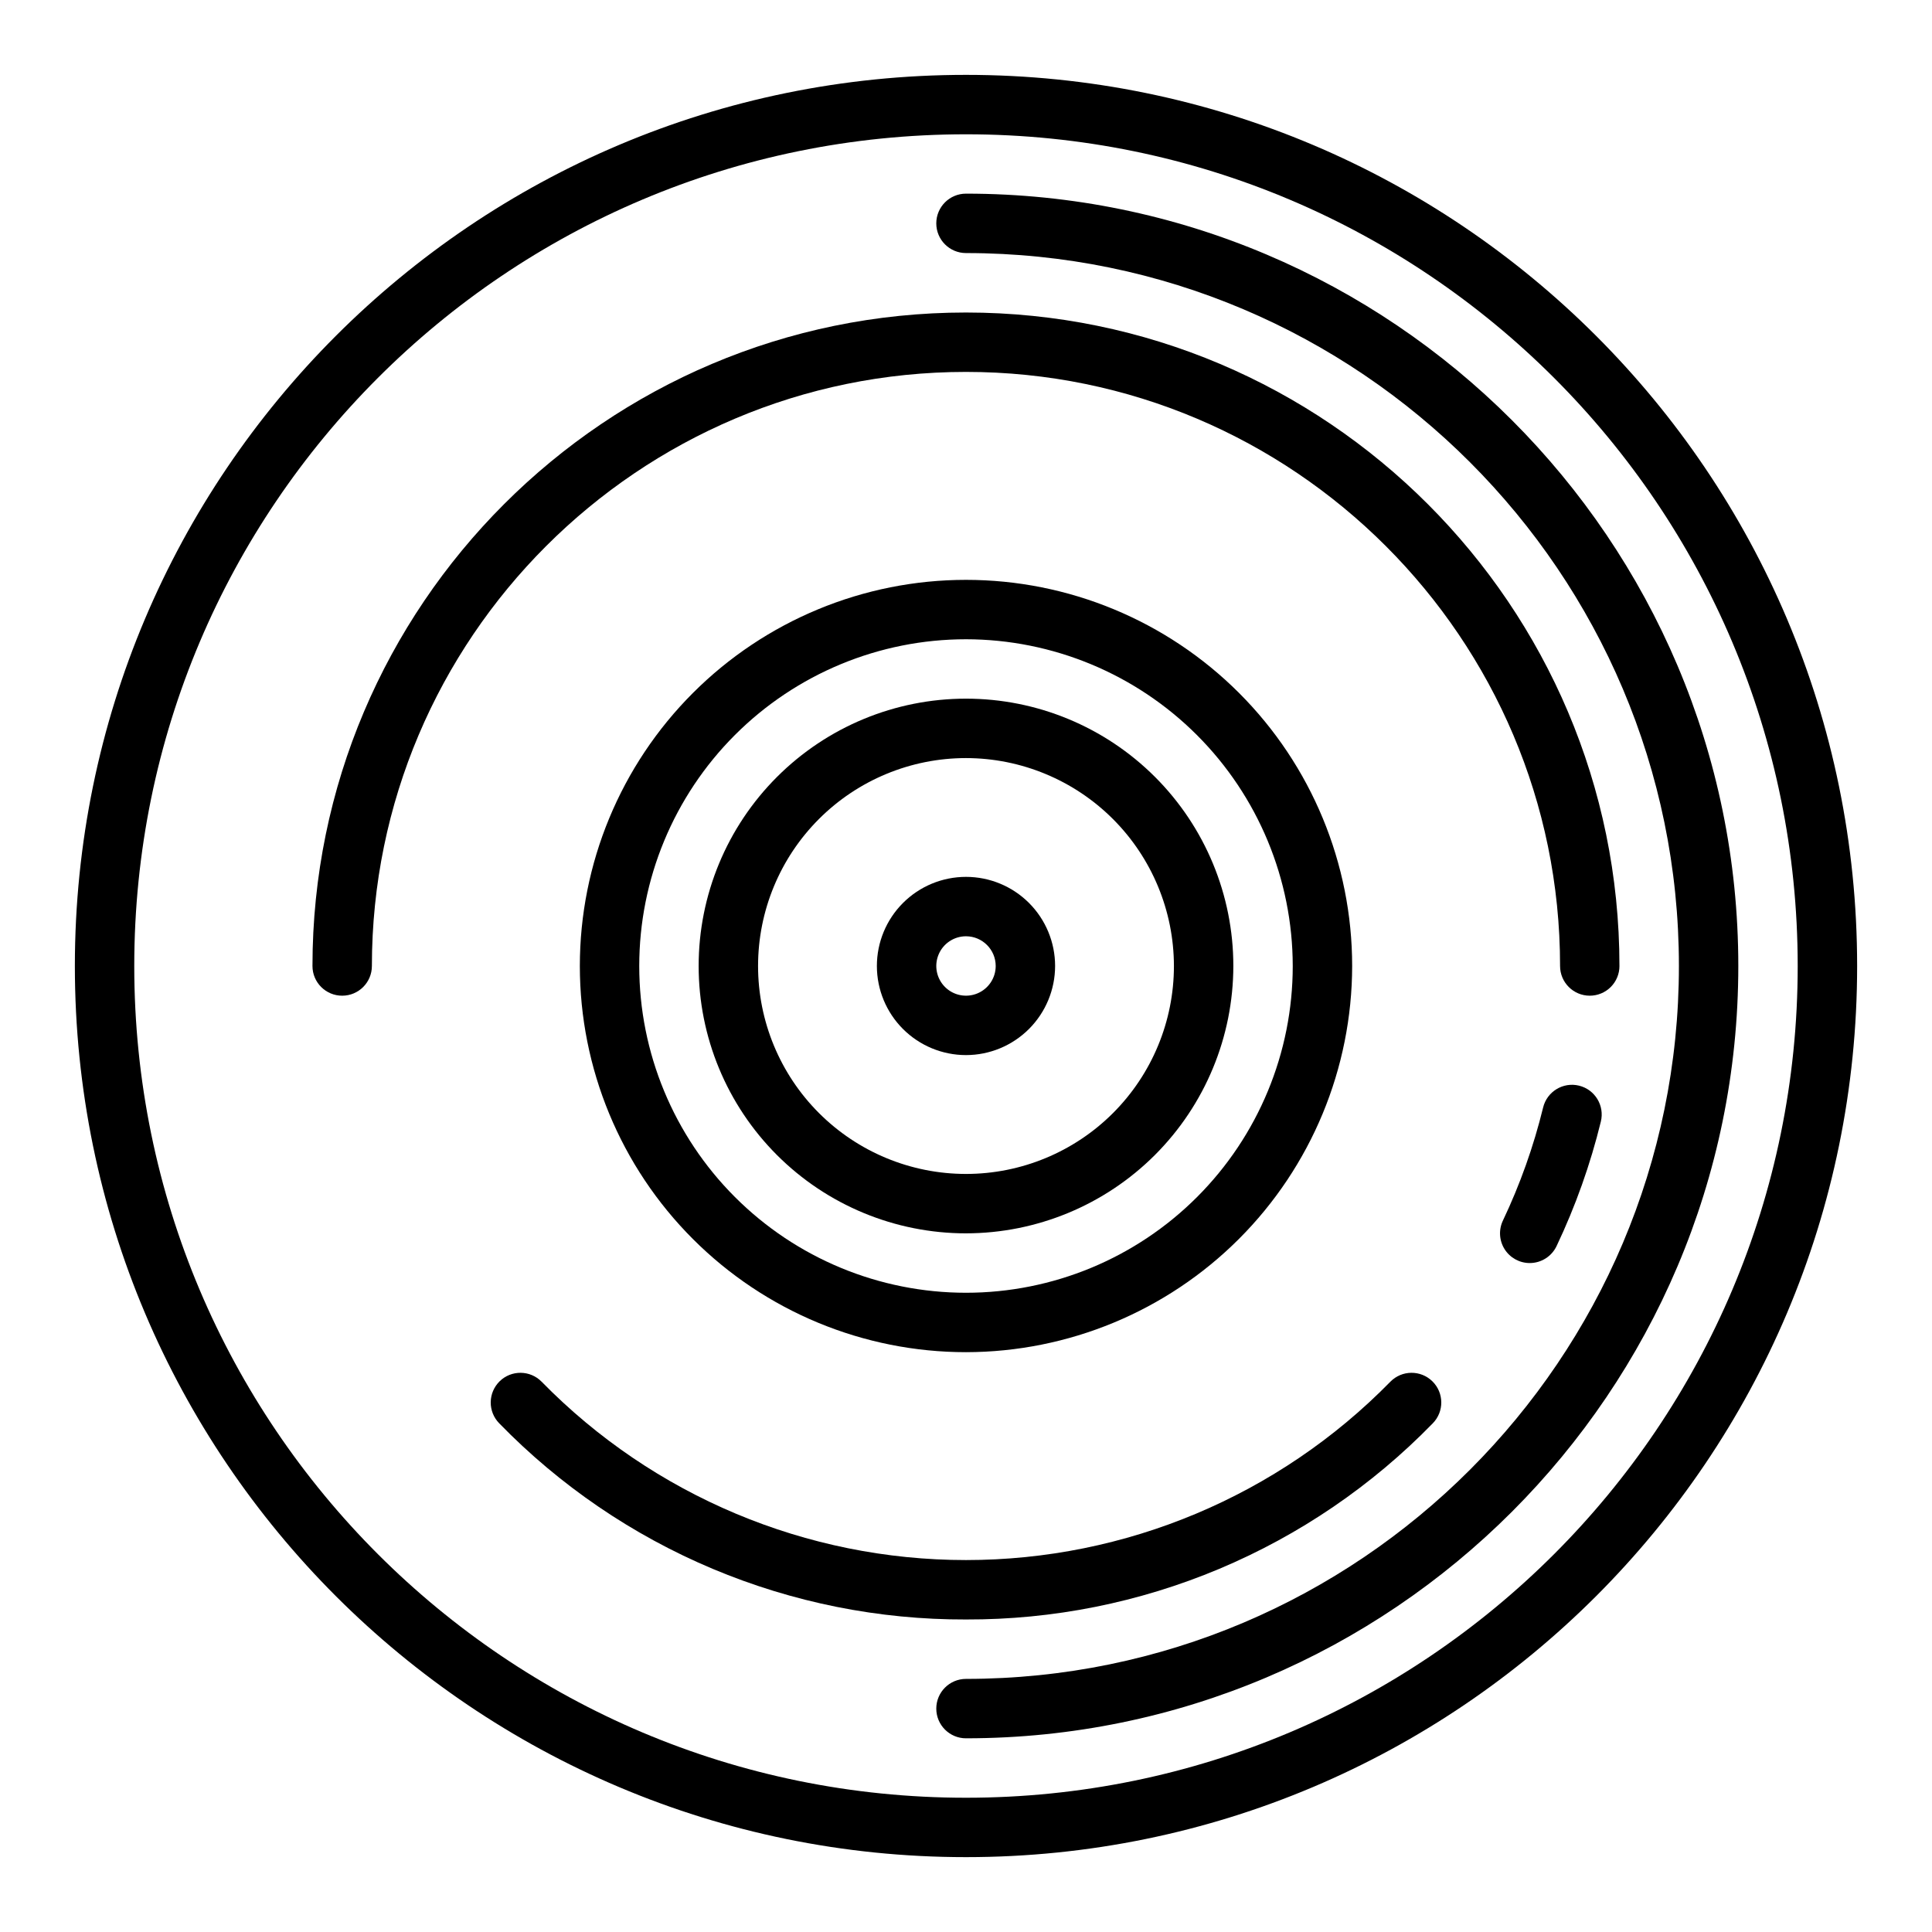
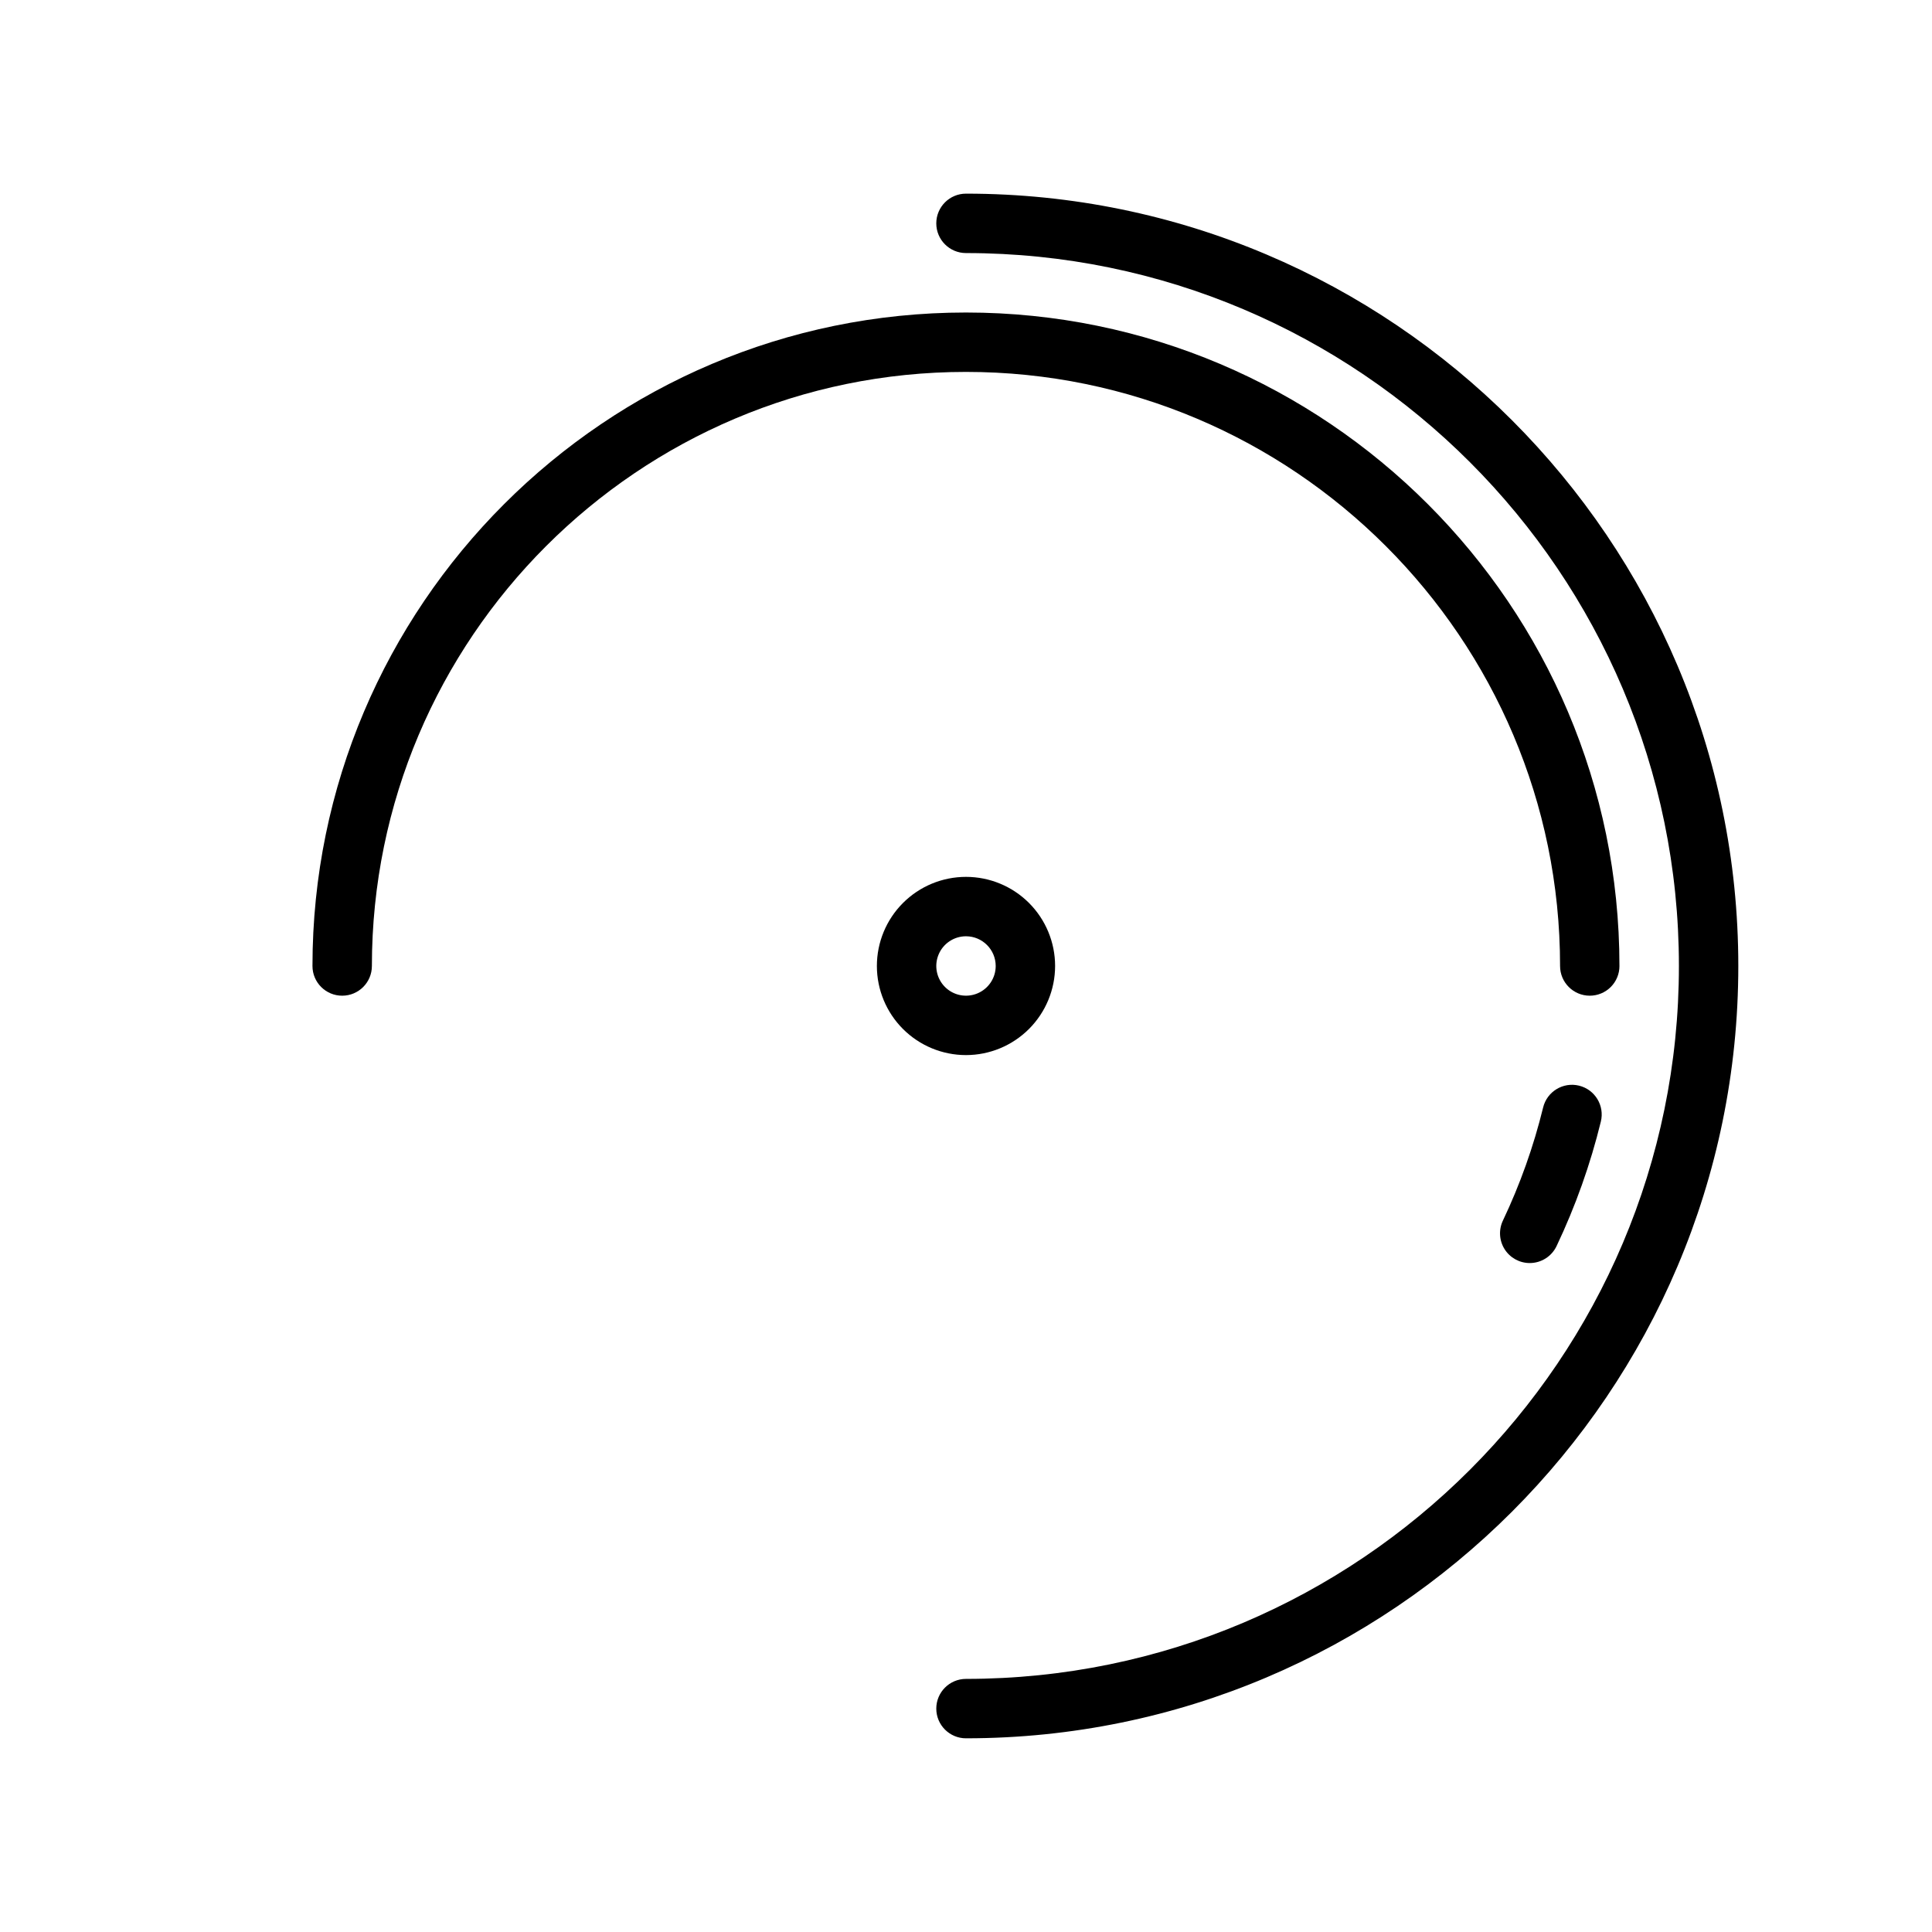
<svg xmlns="http://www.w3.org/2000/svg" fill="#000000" width="800px" height="800px" version="1.1" viewBox="144 144 512 512">
  <g>
    <path d="m400 423.61c-6.266 0-12.273-2.488-16.699-6.914-4.43-4.43-6.918-10.438-6.918-16.699 0-6.266 2.488-12.273 6.918-16.699 4.426-4.43 10.434-6.918 16.699-6.918 6.262 0 12.27 2.488 16.699 6.918 4.426 4.426 6.914 10.434 6.914 16.699-0.004 6.258-2.496 12.262-6.922 16.691-4.43 4.426-10.434 6.918-16.691 6.922zm0-31.488c-3.184 0-6.055 1.918-7.273 4.859s-0.547 6.328 1.707 8.582c2.25 2.25 5.637 2.922 8.578 1.703 2.941-1.215 4.859-4.086 4.859-7.269-0.004-4.348-3.527-7.867-7.871-7.875z" />
-     <path d="m400 502.34c-27.145 0-53.172-10.781-72.363-29.977-19.191-19.191-29.973-45.219-29.973-72.359 0-27.145 10.781-53.172 29.973-72.363 19.191-19.191 45.219-29.973 72.363-29.973 27.141 0 53.168 10.781 72.359 29.973 19.195 19.191 29.977 45.219 29.977 72.363-0.031 27.129-10.824 53.141-30.008 72.328-19.188 19.184-45.199 29.977-72.328 30.008zm0-188.93c-22.969 0-44.992 9.125-61.23 25.363s-25.363 38.262-25.363 61.23c0 22.965 9.125 44.988 25.363 61.227 16.238 16.242 38.262 25.363 61.23 25.363 22.965 0 44.988-9.121 61.227-25.363 16.242-16.238 25.363-38.262 25.363-61.227-0.023-22.961-9.156-44.969-25.391-61.203s-38.242-25.363-61.199-25.391z" />
-     <path d="m400 470.85c-18.793 0-36.812-7.465-50.098-20.75-13.289-13.289-20.754-31.309-20.754-50.098 0-18.793 7.465-36.812 20.754-50.098 13.285-13.289 31.305-20.754 50.098-20.754 18.789 0 36.809 7.465 50.098 20.754 13.285 13.285 20.75 31.305 20.75 50.098-0.023 18.781-7.492 36.789-20.773 50.074-13.285 13.281-31.293 20.75-50.074 20.773zm0-125.95c-14.617 0-28.633 5.805-38.965 16.141-10.336 10.332-16.141 24.348-16.141 38.965 0 14.613 5.805 28.629 16.141 38.965 10.332 10.332 24.348 16.137 38.965 16.137 14.613 0 28.629-5.805 38.965-16.137 10.332-10.336 16.137-24.352 16.137-38.965-0.016-14.609-5.828-28.617-16.156-38.949-10.332-10.328-24.336-16.141-38.945-16.156z" />
    <path d="m400 604.67c-4.348 0-7.875-3.523-7.875-7.871 0-4.348 3.527-7.875 7.875-7.875 104.18 0 188.93-84.754 188.93-188.93-0.004-104.17-84.754-188.93-188.93-188.93-4.348 0-7.875-3.523-7.875-7.871 0-4.348 3.527-7.875 7.875-7.875 112.86 0 204.67 91.816 204.67 204.67 0 112.86-91.816 204.68-204.67 204.68z" />
    <path d="m549.39 478.72c-2.699 0-5.211-1.387-6.652-3.668-1.441-2.281-1.613-5.144-0.453-7.582 4.562-9.605 8.133-19.652 10.66-29.98 1.031-4.223 5.293-6.812 9.516-5.781s6.812 5.293 5.781 9.516c-2.781 11.367-6.715 22.426-11.734 33-1.305 2.746-4.074 4.496-7.117 4.496z" />
    <path d="m565.31 407.87c-4.348 0-7.875-3.523-7.875-7.871 0-86.812-70.629-157.44-157.44-157.44-86.809 0-157.44 70.629-157.44 157.44 0 4.348-3.523 7.871-7.871 7.871s-7.875-3.523-7.875-7.871c0-95.496 77.691-173.18 173.18-173.18 95.496 0 173.18 77.691 173.18 173.18h0.004c0 2.086-0.828 4.09-2.305 5.566-1.477 1.477-3.481 2.305-5.566 2.305z" />
-     <path d="m400 573.18c-23.055 0.074-45.883-4.492-67.137-13.422-21.25-8.934-40.488-22.047-56.566-38.566-1.461-1.492-2.273-3.5-2.25-5.59 0.02-2.086 0.871-4.082 2.359-5.543 3.106-3.043 8.09-2.992 11.133 0.113 29.613 30.227 70.145 47.262 112.46 47.262 42.312 0 82.844-17.035 112.46-47.262 3.043-3.106 8.027-3.156 11.133-0.113 3.106 3.043 3.156 8.027 0.113 11.133-16.082 16.52-35.32 29.633-56.57 38.566-21.25 8.93-44.082 13.496-67.133 13.422z" />
-     <path d="m400 163.84c-130.43 0-236.16 105.73-236.16 236.16 0 130.43 105.73 236.16 236.16 236.16 130.43 0 236.16-105.73 236.16-236.16 0-130.43-105.73-236.16-236.16-236.16zm0 456.58c-121.73 0-220.42-98.684-220.42-220.41 0-121.73 98.684-220.42 220.42-220.42 121.73 0 220.41 98.684 220.41 220.42 0 121.73-98.684 220.41-220.41 220.41z" />
  </g>
</svg>